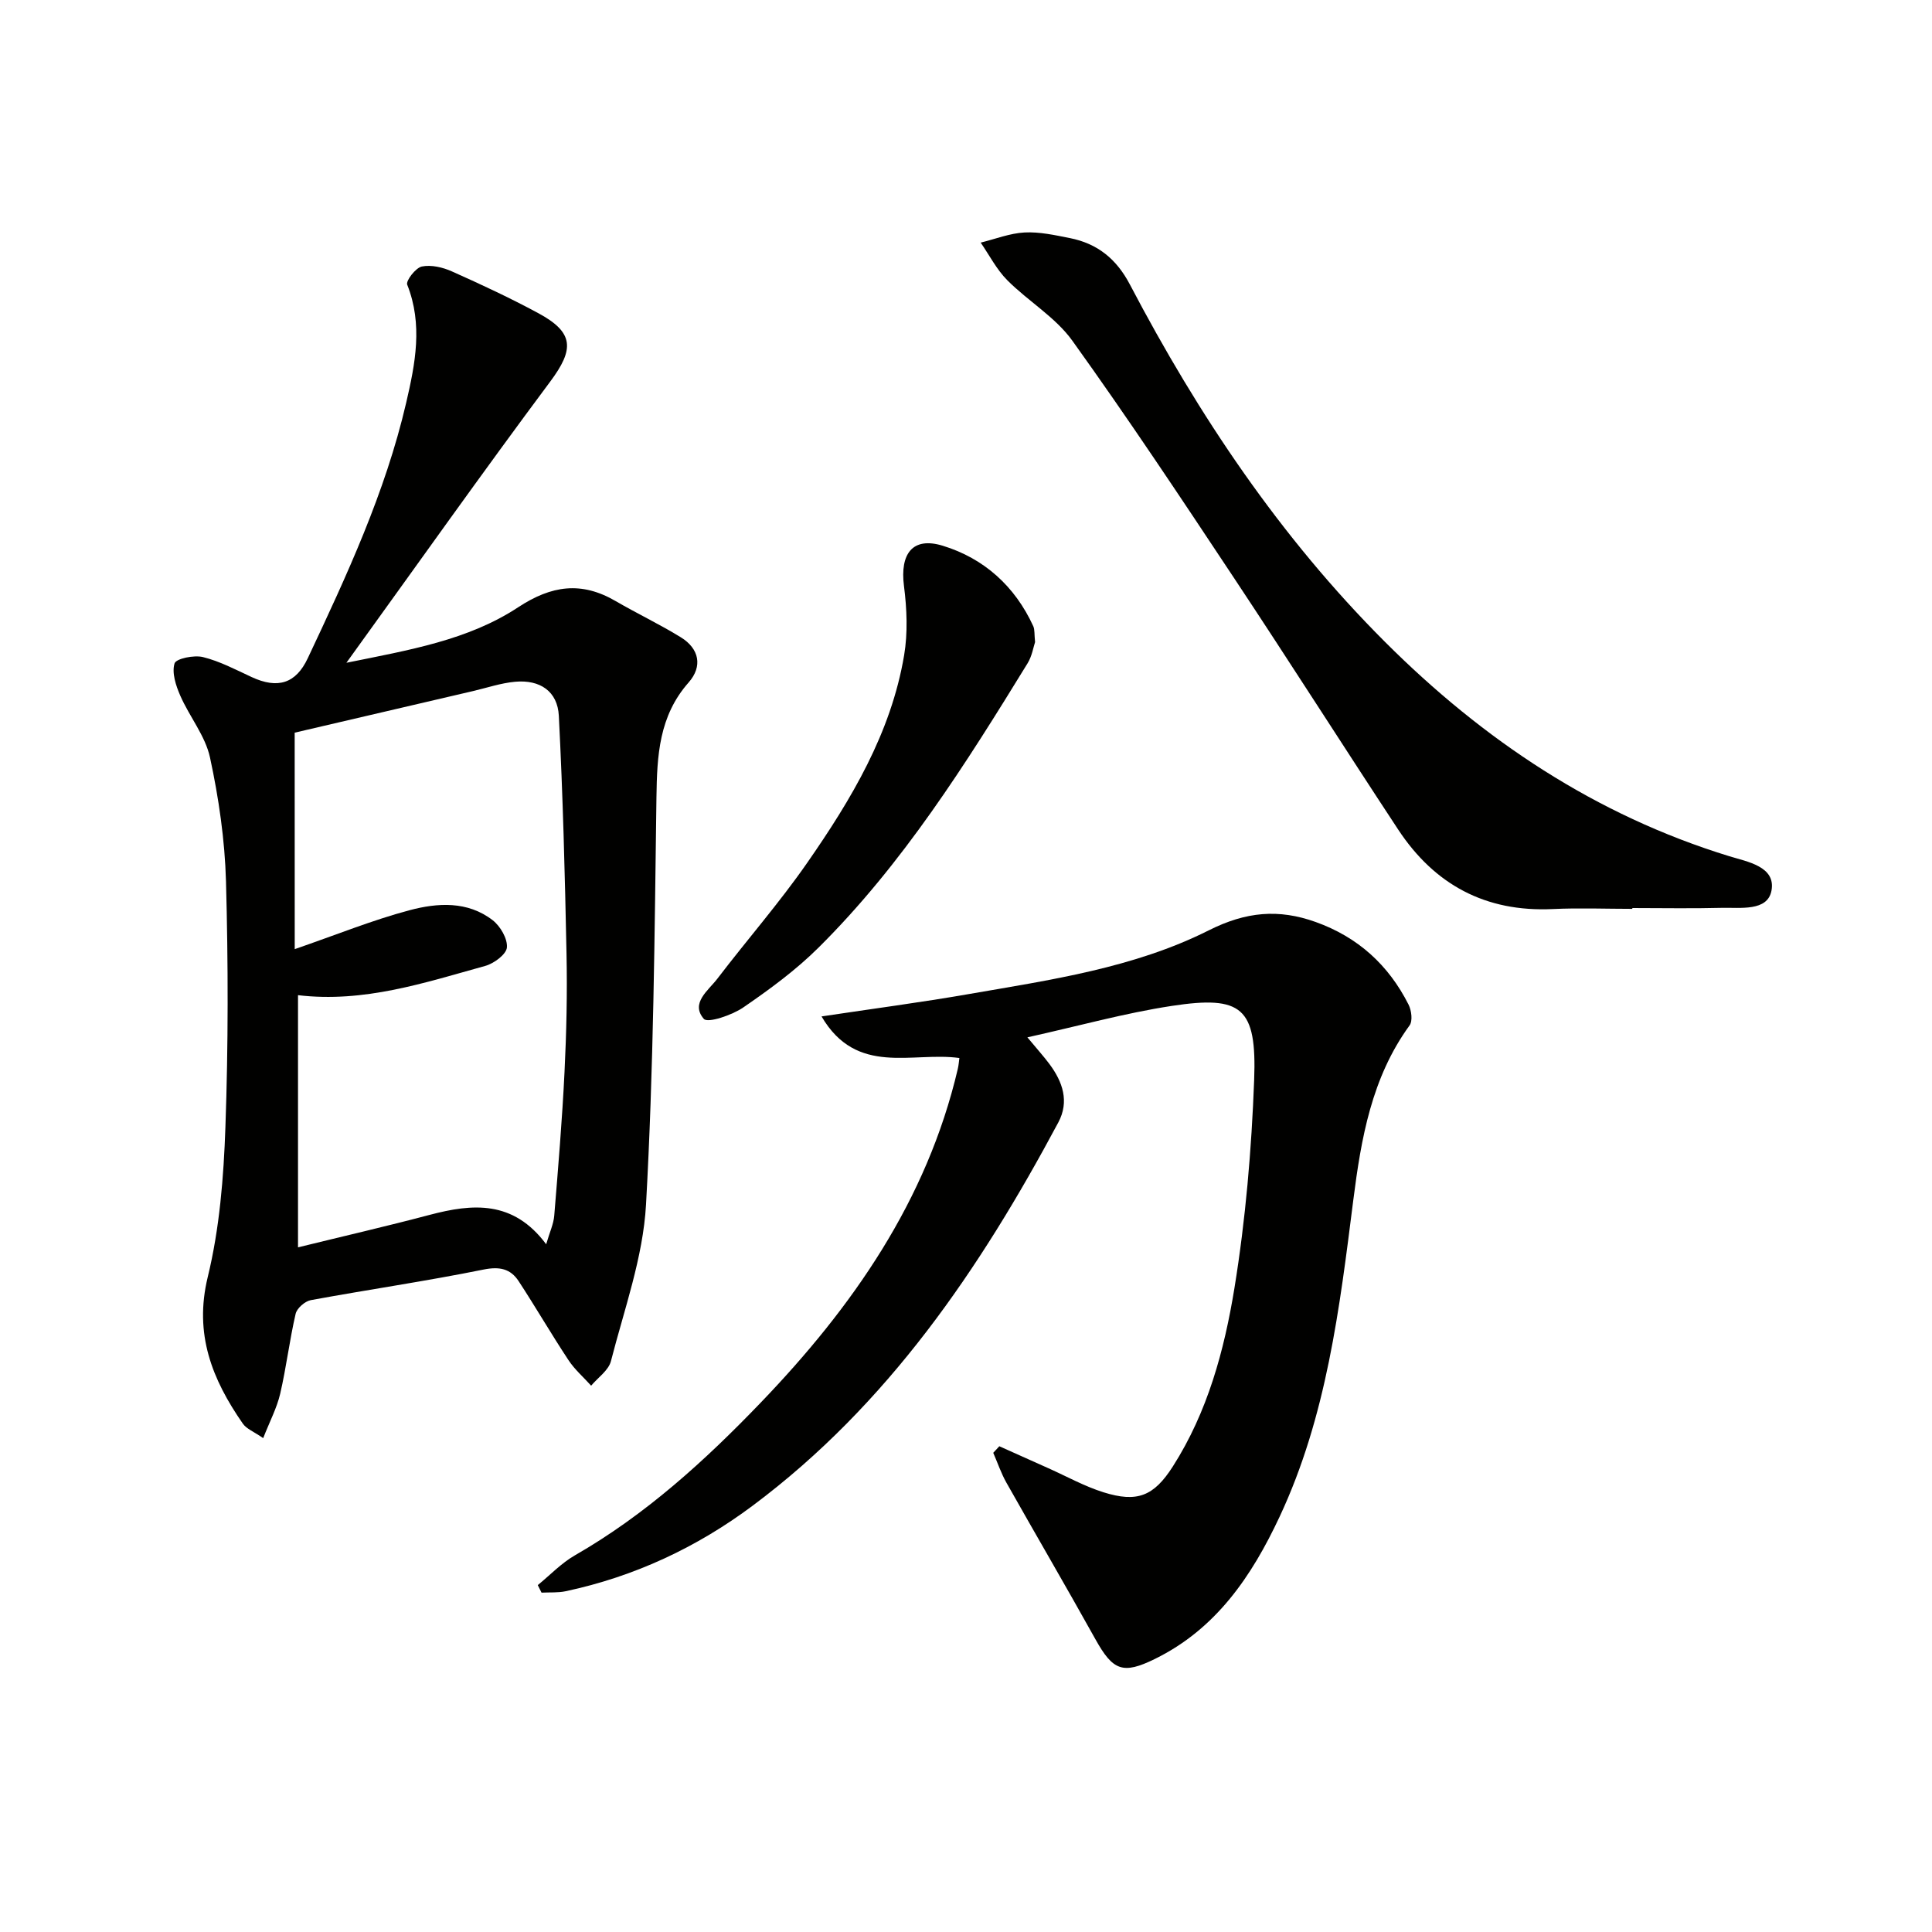
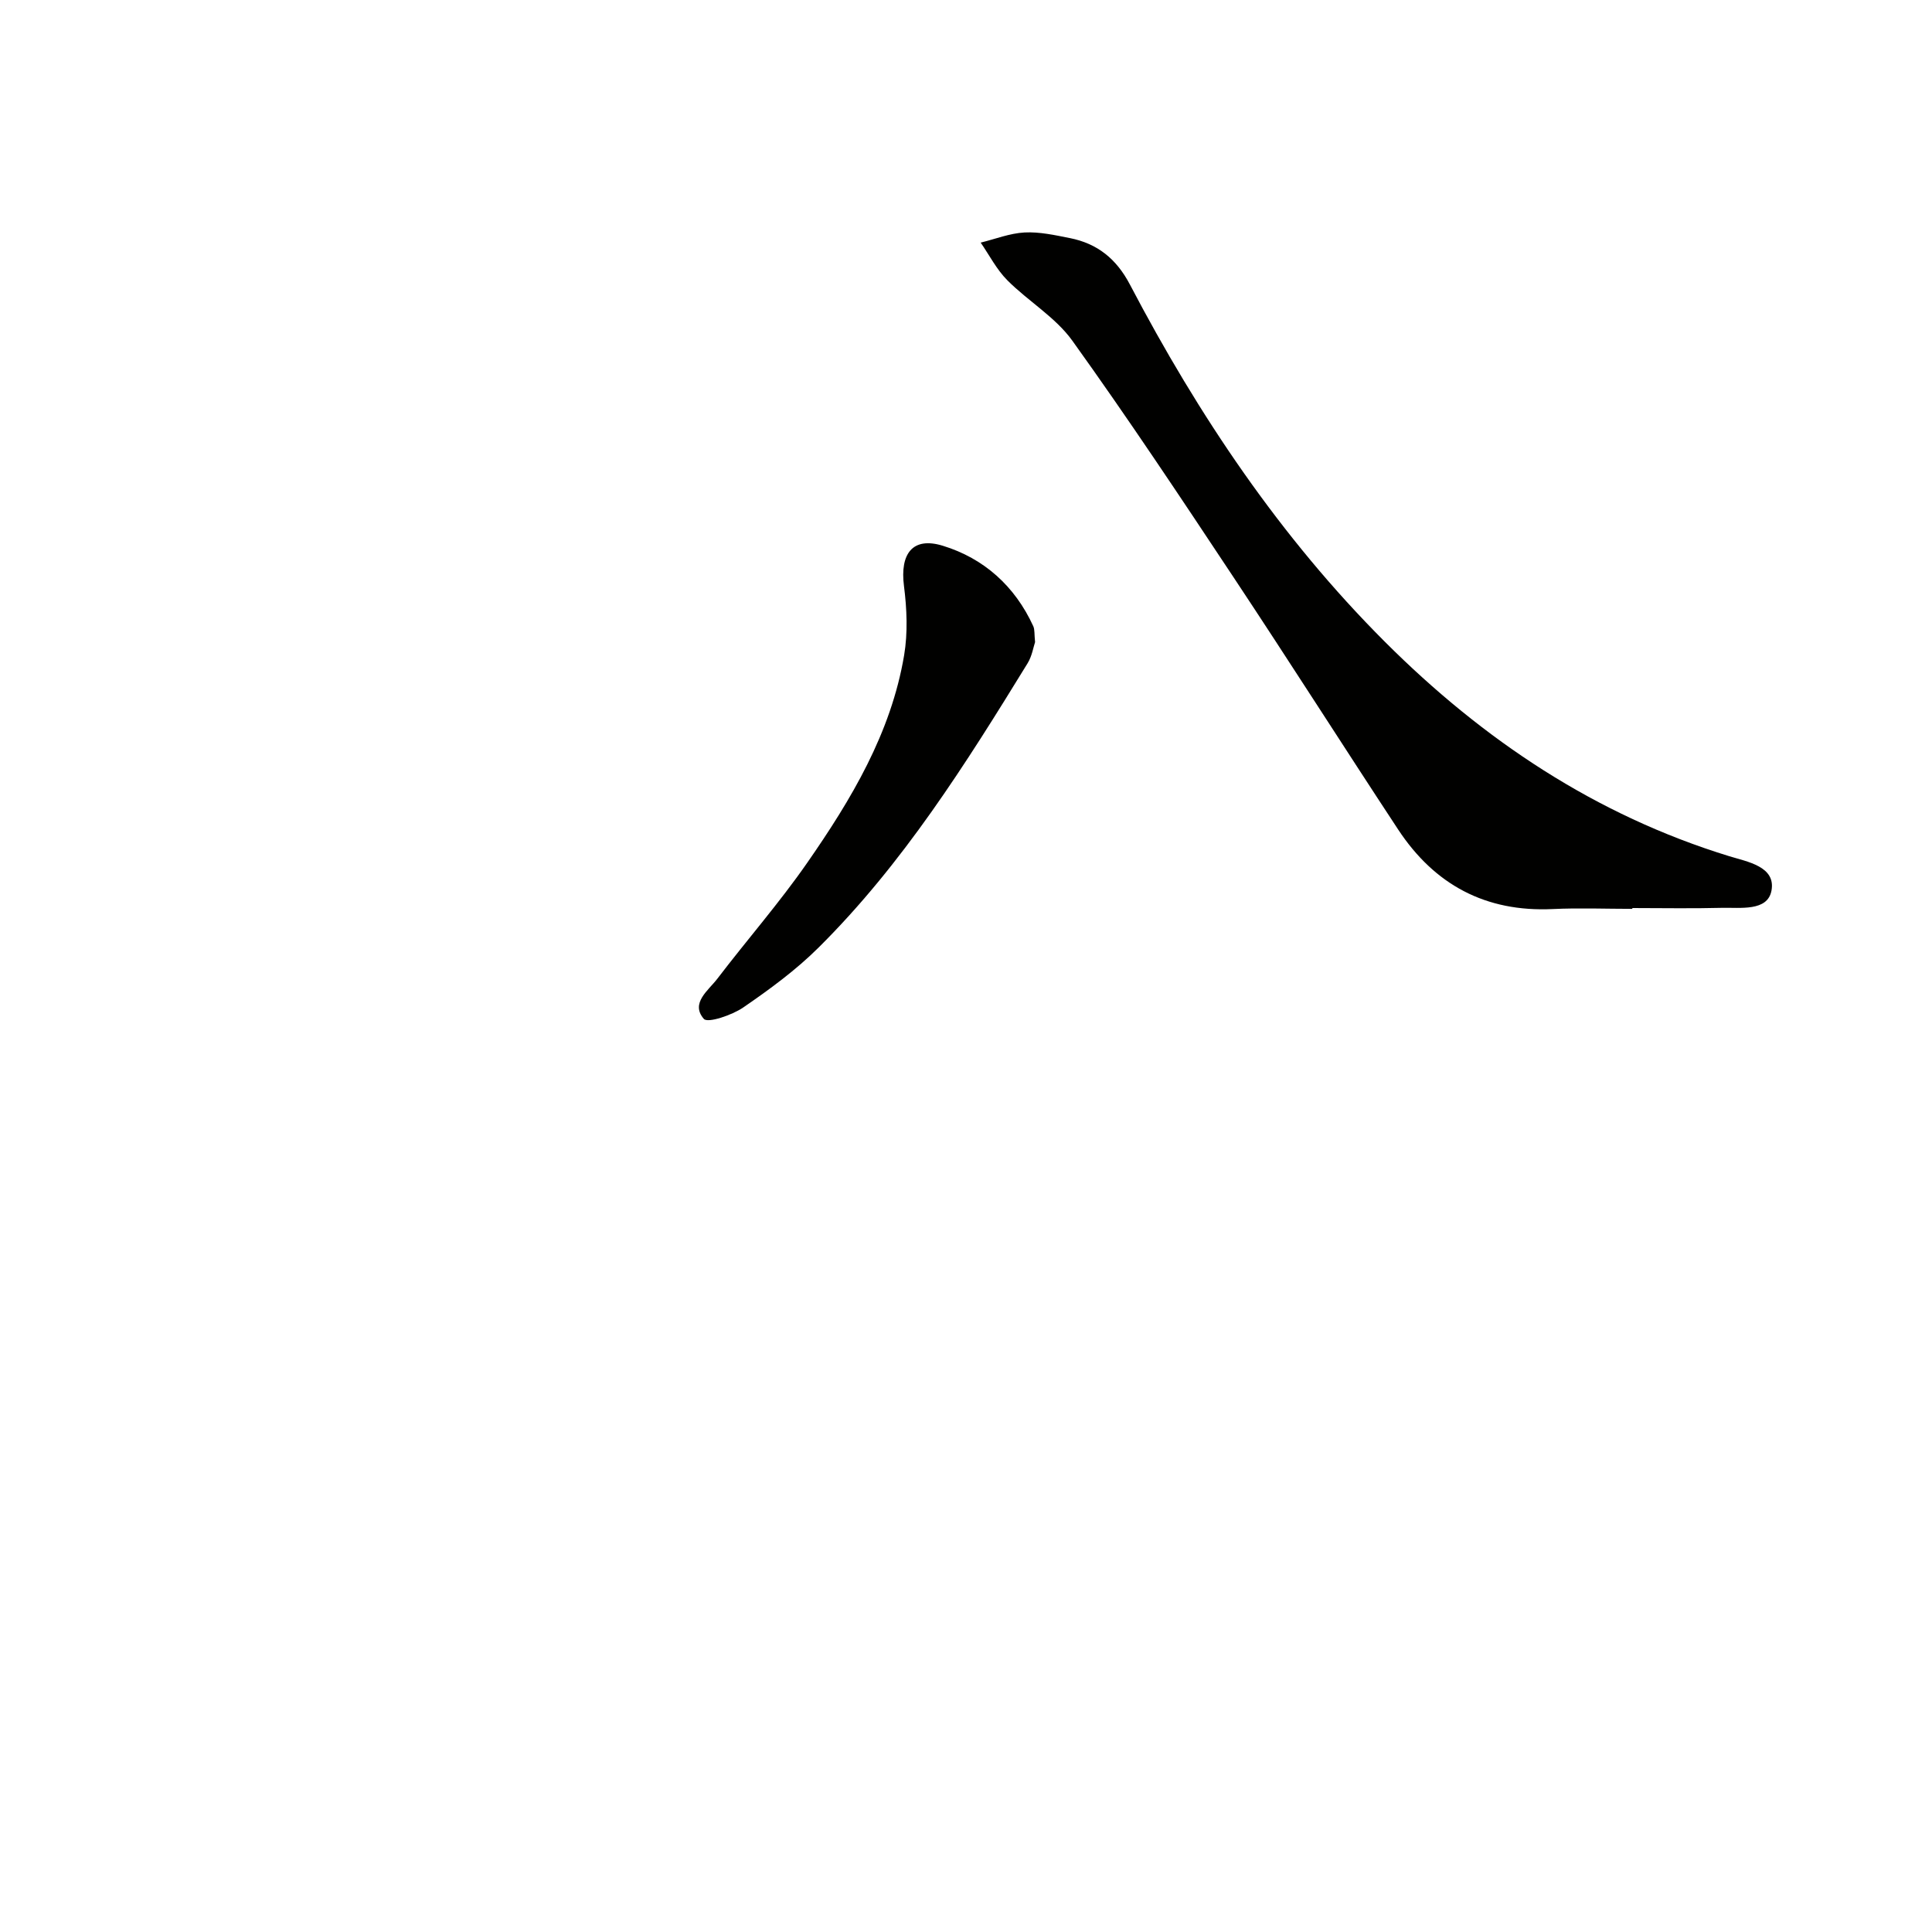
<svg xmlns="http://www.w3.org/2000/svg" enable-background="new 0 0 400 400" viewBox="0 0 400 400">
-   <path d="m54.49 297.75c-1.93-1.34-3.46-1.91-4.22-3.01-6.34-9.14-10.13-18.52-7.26-30.34 2.45-10.06 3.3-20.66 3.66-31.06.6-16.94.58-33.92.12-50.87-.24-8.58-1.5-17.23-3.31-25.63-.97-4.5-4.26-8.46-6.16-12.82-.91-2.08-1.78-4.73-1.18-6.67.31-1 4.03-1.77 5.88-1.31 3.48.86 6.77 2.6 10.06 4.13 5.43 2.52 9.17 1.36 11.64-3.89 8.07-17.13 16.05-34.3 20.37-52.87 1.89-8.12 3.49-16.22.22-24.47-.32-.8 1.74-3.49 3.02-3.76 1.94-.4 4.34.16 6.23 1.01 6.05 2.7 12.08 5.51 17.91 8.66 7.44 4.02 7.42 7.48 2.45 14.15-14.09 18.9-27.71 38.15-42.2 58.22 13.01-2.64 25.21-4.68 35.54-11.48 6.95-4.57 13.12-5.41 20.19-1.3 4.45 2.59 9.12 4.8 13.5 7.5 3.84 2.36 4.55 6.03 1.63 9.35-6.15 6.96-6.55 15.13-6.67 23.8-.38 28.12-.59 56.27-2.16 84.33-.61 10.9-4.51 21.65-7.26 32.38-.49 1.92-2.69 3.41-4.1 5.09-1.58-1.76-3.42-3.35-4.7-5.3-3.55-5.37-6.78-10.95-10.31-16.34-1.69-2.58-3.95-3.07-7.28-2.4-11.86 2.4-23.84 4.14-35.75 6.33-1.21.22-2.87 1.67-3.14 2.82-1.27 5.47-1.93 11.09-3.2 16.56-.69 2.95-2.16 5.72-3.52 9.19zm6.53-101.24c8.77-3.03 16.14-6.03 23.78-8.06 5.78-1.54 12.02-1.94 17.2 2.07 1.59 1.23 3.1 3.82 2.95 5.64-.12 1.42-2.67 3.32-4.48 3.82-12.59 3.49-25.09 7.68-38.77 6.06v52.21c9.32-2.29 18.32-4.36 27.24-6.72 8.9-2.35 17.31-3.09 24.14 6.08.73-2.52 1.53-4.19 1.67-5.92.81-9.93 1.65-19.86 2.13-29.81.4-8.13.58-16.29.41-24.43-.33-16.42-.75-32.85-1.59-49.25-.26-5.08-3.9-7.52-9.06-7.05-2.94.27-5.81 1.25-8.71 1.93-12.54 2.92-25.08 5.85-36.92 8.61.01 14.9.01 29.47.01 44.82z" fill="#010100" />
-   <path d="m206.9 299.43c3.4 1.52 6.8 3.05 10.2 4.57 3.78 1.69 7.44 3.73 11.36 4.96 6.96 2.18 10.41.84 14.36-5.34 7.2-11.27 10.66-24.06 12.76-36.95 2.31-14.22 3.54-28.68 4.08-43.09.56-14.99-2.53-17.53-17.04-15.32-9.77 1.49-19.35 4.17-29.91 6.51 2.09 2.52 3.4 3.96 4.56 5.52 2.75 3.69 4.16 7.76 1.84 12.1-16.21 30.33-35.28 58.44-63.27 79.34-11.58 8.65-24.49 14.68-38.69 17.71-1.62.35-3.35.21-5.03.3-.26-.52-.52-1.04-.78-1.56 2.55-2.08 4.87-4.54 7.68-6.16 14.6-8.38 26.89-19.56 38.44-31.58 19.03-19.8 34.44-41.83 40.84-69.13.18-.75.23-1.54.33-2.26-9.77-1.36-21.24 3.85-28.54-8.61 10.79-1.62 20.59-2.91 30.32-4.6 17.01-2.95 34.33-5.42 49.87-13.23 7.7-3.87 14.44-4.47 22.12-1.72 8.75 3.13 15.09 8.91 19.23 17.11.61 1.21.88 3.39.2 4.31-7.86 10.79-10.03 23.46-11.64 36.12-2.84 22.43-5.53 44.83-15.27 65.61-5.76 12.29-13.13 23.2-25.8 29.42-6.65 3.27-8.7 2.44-12.33-4.08-6.05-10.87-12.33-21.61-18.44-32.44-1.09-1.94-1.81-4.1-2.71-6.15.42-.46.84-.91 1.26-1.36z" fill="#010100" />
  <path d="m337.96 188.17c-5.49 0-11-.22-16.48.04-13.89.66-24.47-5.03-32.01-16.47-11.42-17.35-22.57-34.88-34.05-52.18-10.93-16.48-21.88-32.97-33.41-49.03-3.5-4.87-9.13-8.16-13.45-12.5-2.22-2.23-3.71-5.17-5.52-7.8 3.03-.74 6.03-1.94 9.09-2.1 3.09-.16 6.27.55 9.36 1.16 5.71 1.13 9.66 4.3 12.45 9.63 14.2 27.08 31.11 52.3 52.83 74 20.3 20.28 43.57 35.84 71.26 44.35 3.7 1.14 9.65 2.11 8.74 7.1-.8 4.39-6.48 3.49-10.35 3.59-6.15.16-12.31.04-18.47.04.01.07.01.12.01.17z" fill="#010100" />
  <path d="m214.3 132.94c-.34 1-.63 2.88-1.54 4.37-12.8 20.83-25.82 41.54-43.3 58.89-4.68 4.65-10.11 8.63-15.57 12.38-2.33 1.6-7.36 3.3-8.17 2.37-2.82-3.26.92-5.86 2.81-8.33 6.14-8.05 12.84-15.7 18.61-24.01 9.12-13.12 17.34-26.85 20.05-42.95.78-4.65.57-9.61-.03-14.32-.86-6.69 1.77-10.27 8.03-8.35 8.53 2.61 14.94 8.37 18.74 16.66.32.72.2 1.64.37 3.29z" fill="#010100" />
</svg>